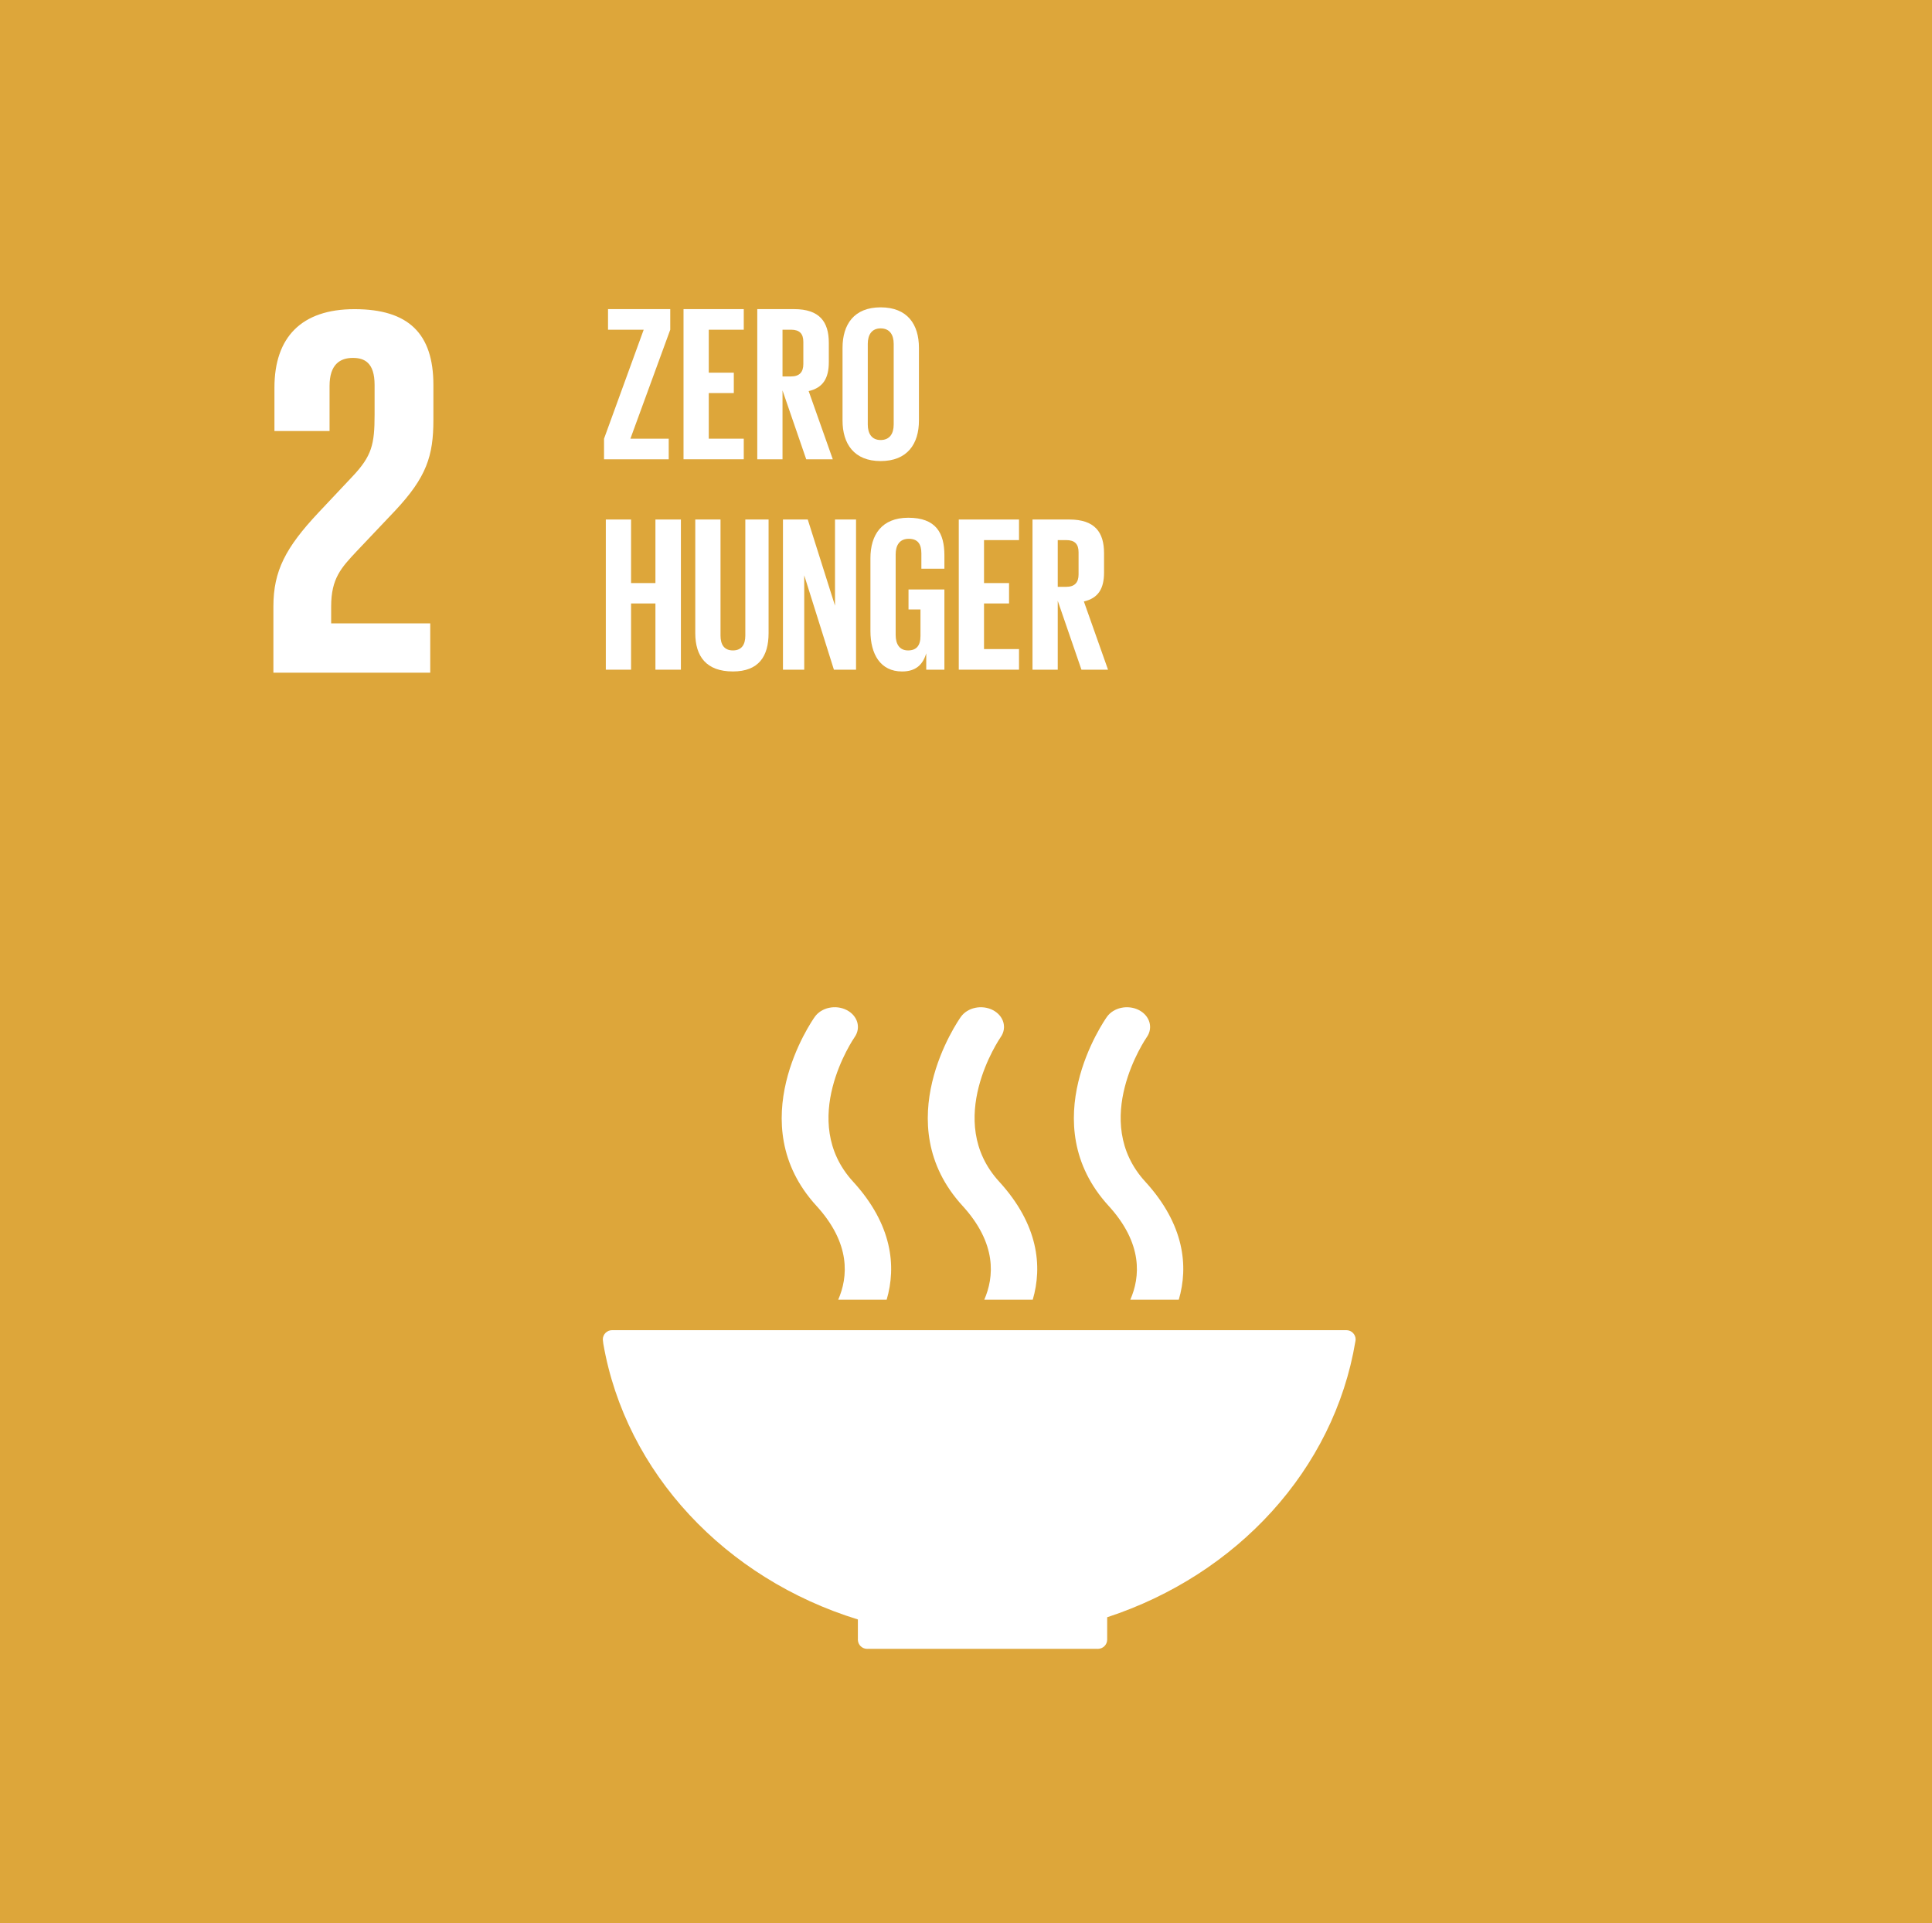
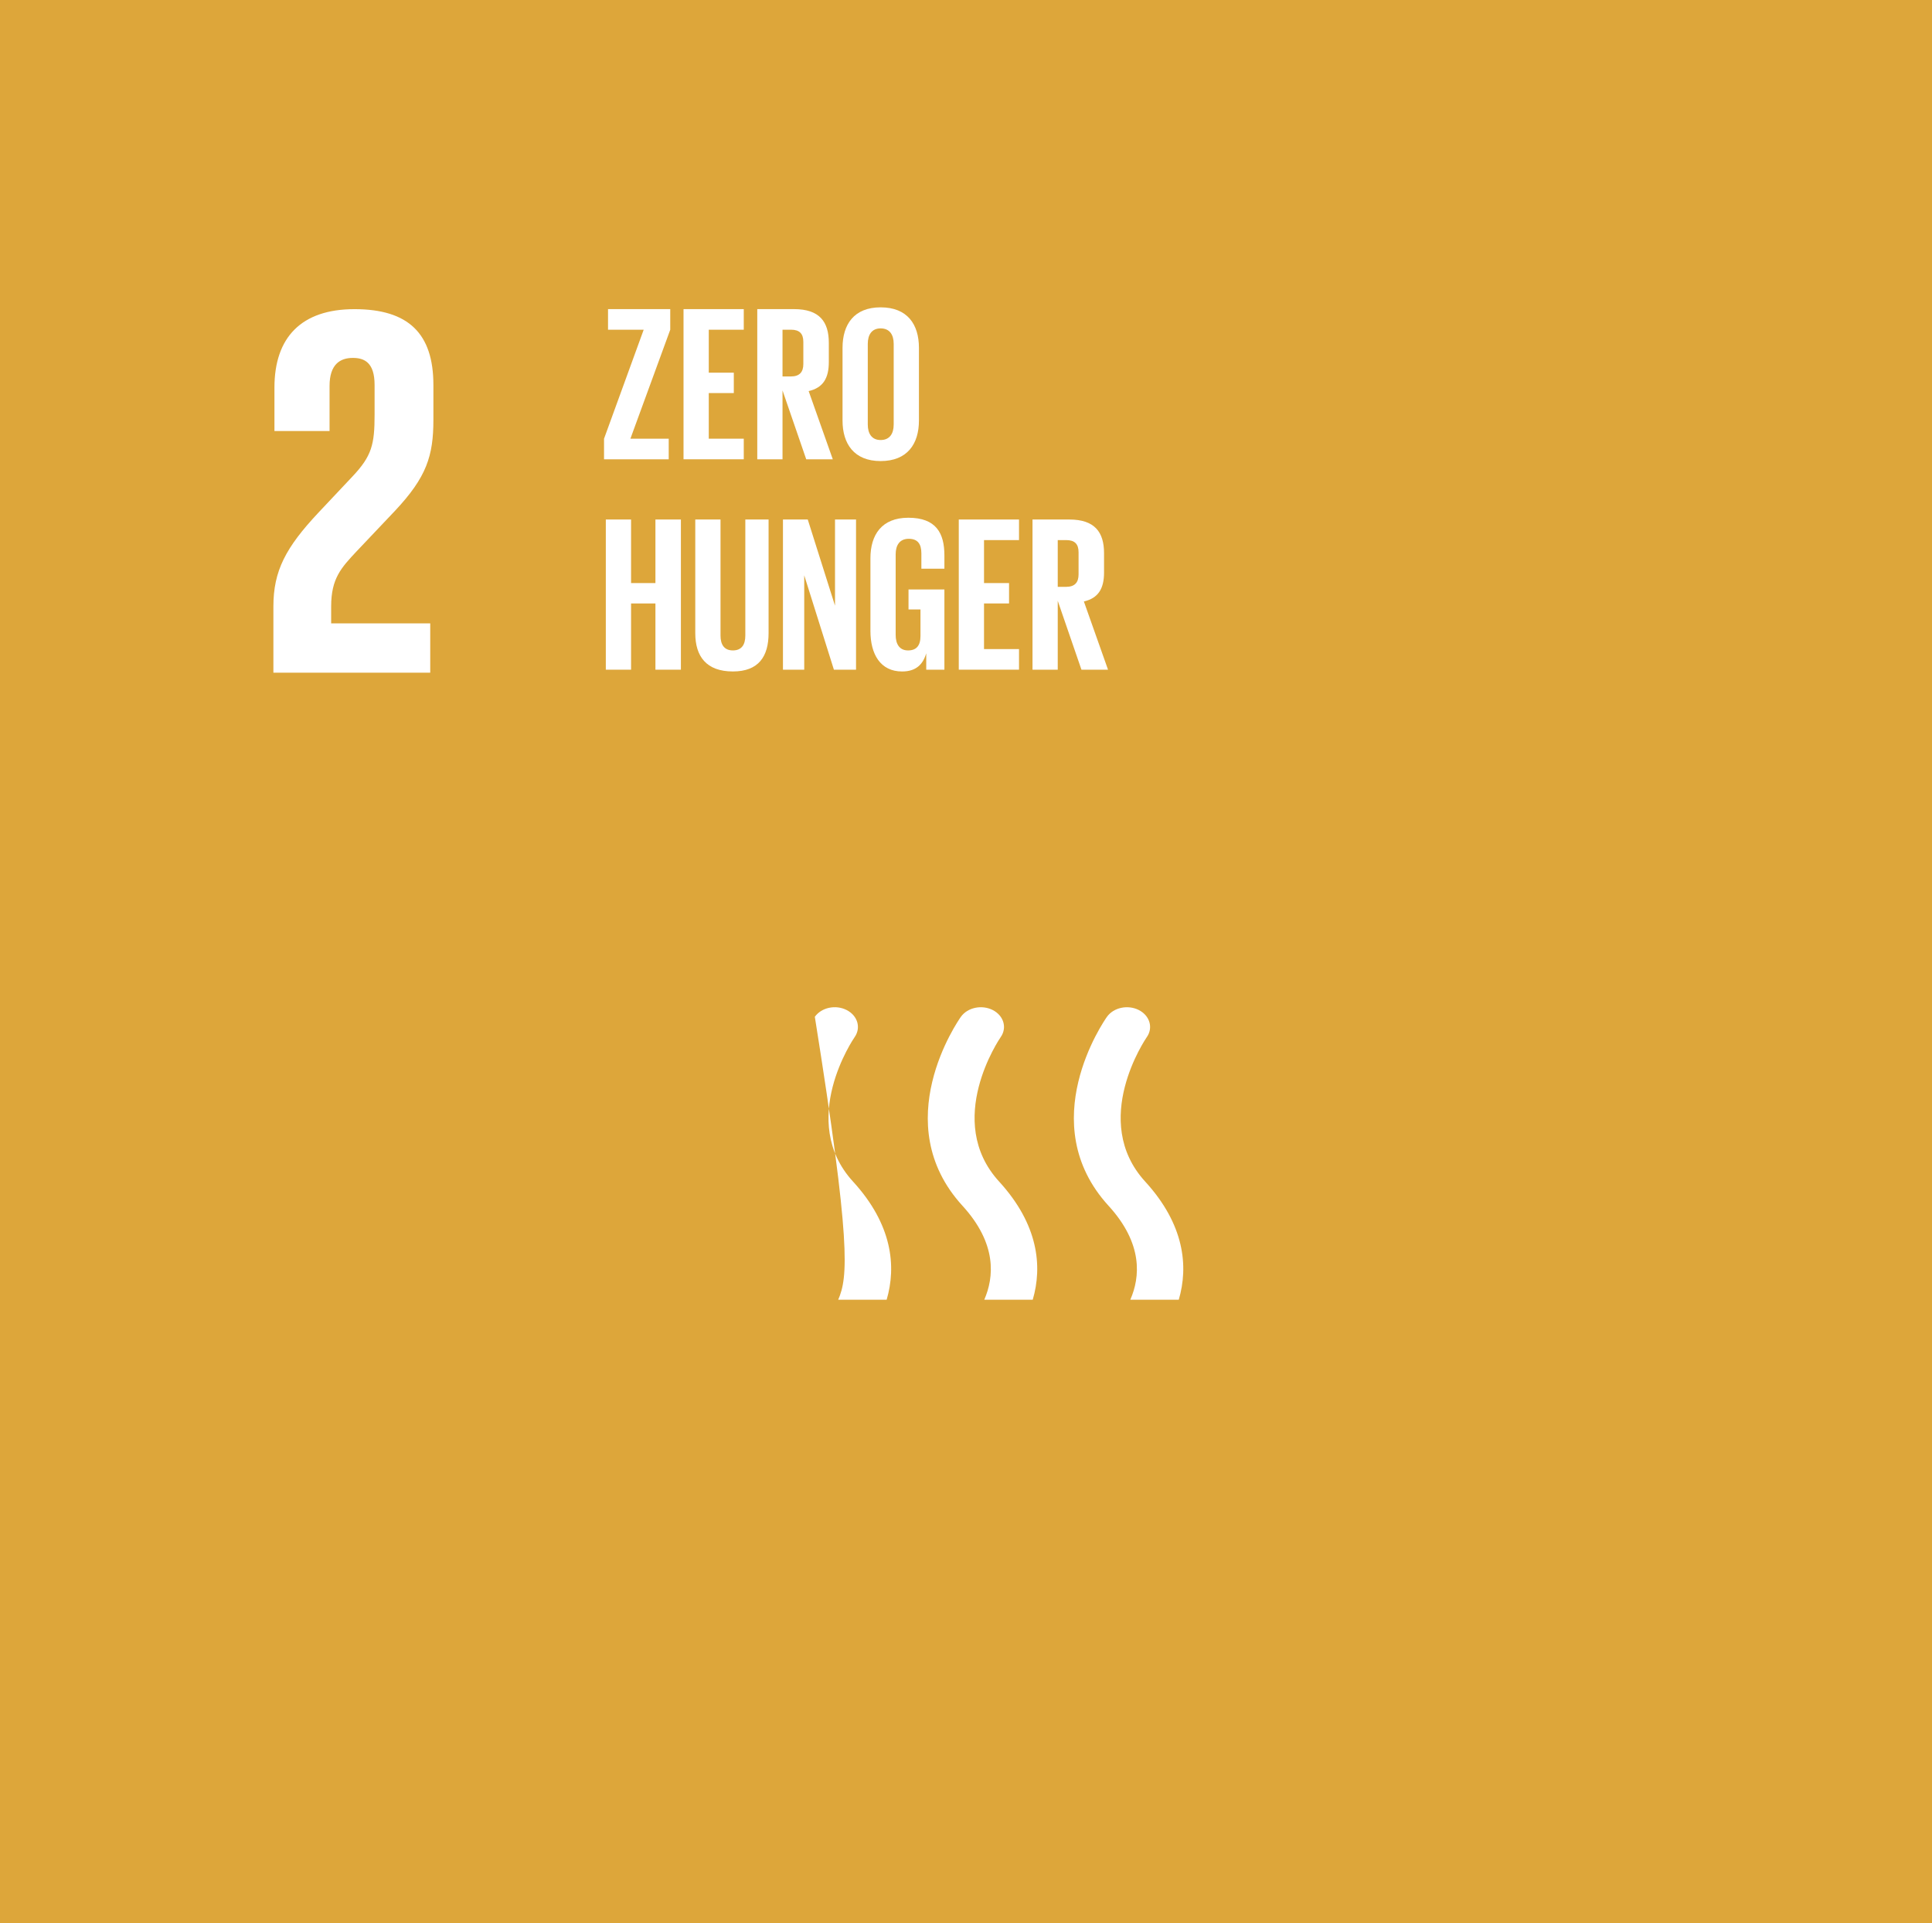
<svg xmlns="http://www.w3.org/2000/svg" width="212" height="211" viewBox="0 0 212 211" fill="none">
  <path d="M212 0H0V211H212V0Z" fill="#DDA63A" />
-   <path d="M94.136 177.68V179.835C94.135 179.85 94.129 179.867 94.129 179.883C94.129 179.903 94.135 179.919 94.136 179.935C94.159 180.468 94.594 180.893 95.13 180.903C95.137 180.903 95.143 180.907 95.15 180.907C95.158 180.907 95.168 180.903 95.175 180.903H120.452C120.458 180.903 120.466 180.907 120.473 180.907C120.48 180.907 120.488 180.903 120.495 180.903C121.047 180.893 121.488 180.444 121.492 179.891C121.492 179.891 121.495 179.887 121.495 179.883C121.495 179.883 121.492 179.88 121.492 179.876V177.437C135.721 172.773 146.381 161.24 148.725 147.185C148.731 147.156 148.735 147.127 148.739 147.102C148.748 147.052 148.754 147.007 148.754 146.961C148.754 146.395 148.298 145.939 147.732 145.939H67.171C66.603 145.939 66.147 146.395 66.147 146.961L66.2 147.42C68.662 161.609 79.614 173.206 94.136 177.68Z" fill="white" />
  <path d="M121.469 111.556C121.136 112.028 113.354 123.234 121.643 132.294C125.444 136.453 125.115 140.123 124.029 142.6H129.347C130.423 138.941 129.979 134.352 125.662 129.636C119.555 122.959 125.74 113.935 125.834 113.795C126.563 112.765 126.172 111.438 124.971 110.819C123.764 110.204 122.201 110.533 121.469 111.556Z" fill="white" />
  <path d="M108.004 142.6H113.323C114.398 138.94 113.951 134.353 109.635 129.636C103.525 122.958 109.706 113.939 109.804 113.79C110.53 112.765 110.145 111.44 108.94 110.819C107.738 110.205 106.172 110.532 105.443 111.555C105.109 112.026 97.32 123.233 105.616 132.294C109.417 136.454 109.085 140.125 108.004 142.6Z" fill="white" />
-   <path d="M89.412 111.556C89.075 112.028 81.293 123.234 89.584 132.294C93.387 136.455 93.058 140.125 91.976 142.6H97.293C98.368 138.943 97.923 134.354 93.603 129.636C87.494 122.959 93.679 113.935 93.777 113.791C94.5 112.765 94.115 111.438 92.909 110.819C91.706 110.2 90.142 110.531 89.412 111.556Z" fill="white" />
+   <path d="M89.412 111.556C93.387 136.455 93.058 140.125 91.976 142.6H97.293C98.368 138.943 97.923 134.354 93.603 129.636C87.494 122.959 93.679 113.935 93.777 113.791C94.5 112.765 94.115 111.438 92.909 110.819C91.706 110.2 90.142 110.531 89.412 111.556Z" fill="white" />
  <path d="M69.174 48.133H73.379V50.392H66.281V48.133L70.632 36.176H66.719V33.915H73.547V36.175L69.174 48.133Z" fill="white" />
  <path d="M75.004 33.915H81.614V36.175H77.774V40.889H80.521V43.125H77.774V48.131H81.614V50.391H75.004V33.915Z" fill="white" />
  <path d="M85.866 42.834V50.392H83.096V33.915H87.131C89.925 33.915 90.947 35.3 90.947 37.609V39.724C90.947 41.498 90.315 42.543 88.735 42.909L91.384 50.394H88.469L85.866 42.834ZM85.866 41.303H86.791C87.738 41.303 88.151 40.816 88.151 39.941V37.511C88.151 36.612 87.738 36.173 86.791 36.173H85.866V41.303Z" fill="white" />
  <path d="M92.452 46.139V38.168C92.452 35.591 93.716 33.72 96.631 33.72C99.573 33.72 100.836 35.591 100.836 38.168V46.139C100.836 48.691 99.573 50.586 96.631 50.586C93.716 50.586 92.452 48.691 92.452 46.139ZM98.066 46.576V37.729C98.066 36.733 97.629 36.029 96.631 36.029C95.659 36.029 95.222 36.733 95.222 37.729V46.576C95.222 47.572 95.659 48.277 96.631 48.277C97.628 48.278 98.066 47.574 98.066 46.576Z" fill="white" />
  <path d="M71.921 66.209H69.247V73.475H66.477V56.998H69.247V63.972H71.921V56.998H74.715V73.475H71.921V66.209Z" fill="white" />
  <path d="M84.337 56.998V69.465C84.337 72.017 83.245 73.669 80.424 73.669C77.508 73.669 76.293 72.017 76.293 69.465V56.998H79.063V69.733C79.063 70.705 79.452 71.361 80.424 71.361C81.397 71.361 81.785 70.705 81.785 69.733V56.998H84.337Z" fill="white" />
  <path d="M88.249 63.122V73.475H85.915V56.998H88.636L91.626 66.452V56.998H93.934V73.475H91.505L88.249 63.122Z" fill="white" />
  <path d="M103.63 64.677V73.475H101.637V71.677C101.272 72.917 100.495 73.671 98.987 73.671C96.606 73.671 95.513 71.774 95.513 69.223V61.252C95.513 58.675 96.752 56.804 99.669 56.804C102.731 56.804 103.63 58.505 103.63 60.936V62.394H101.103V60.718C101.103 59.697 100.715 59.114 99.717 59.114C98.721 59.114 98.282 59.819 98.282 60.815V69.662C98.282 70.658 98.697 71.362 99.643 71.362C100.542 71.362 101.005 70.852 101.005 69.783V66.867H99.692V64.677H103.63Z" fill="white" />
  <path d="M105.207 56.998H111.817V59.257H107.977V63.972H110.724V66.208H107.977V71.214H111.817V73.474H105.207V56.998Z" fill="white" />
  <path d="M116.067 65.917V73.475H113.297V56.998H117.332C120.126 56.998 121.148 58.383 121.148 60.692V62.807C121.148 64.581 120.516 65.626 118.935 65.991L121.585 73.476H118.669L116.067 65.917ZM116.067 64.385H116.992C117.939 64.385 118.352 63.899 118.352 63.023V60.594C118.352 59.695 117.939 59.256 116.992 59.256H116.067V64.385Z" fill="white" />
  <path d="M47.21 68.396H36.338V66.536C36.338 63.456 37.444 62.292 39.129 60.49L43.371 56.014C46.801 52.351 47.557 50.026 47.557 46.07V42.234C47.557 36.595 44.824 33.919 38.894 33.919C33.082 33.919 30.115 37.001 30.115 42.525V47.29H36.163V42.349C36.163 39.968 37.326 39.268 38.722 39.268C39.998 39.268 41.104 39.793 41.104 42.234V45.489C41.104 48.748 40.812 50.026 38.662 52.293L34.94 56.246C31.338 60.085 30 62.644 30 66.537V73.805H47.21V68.396Z" fill="white" />
</svg>